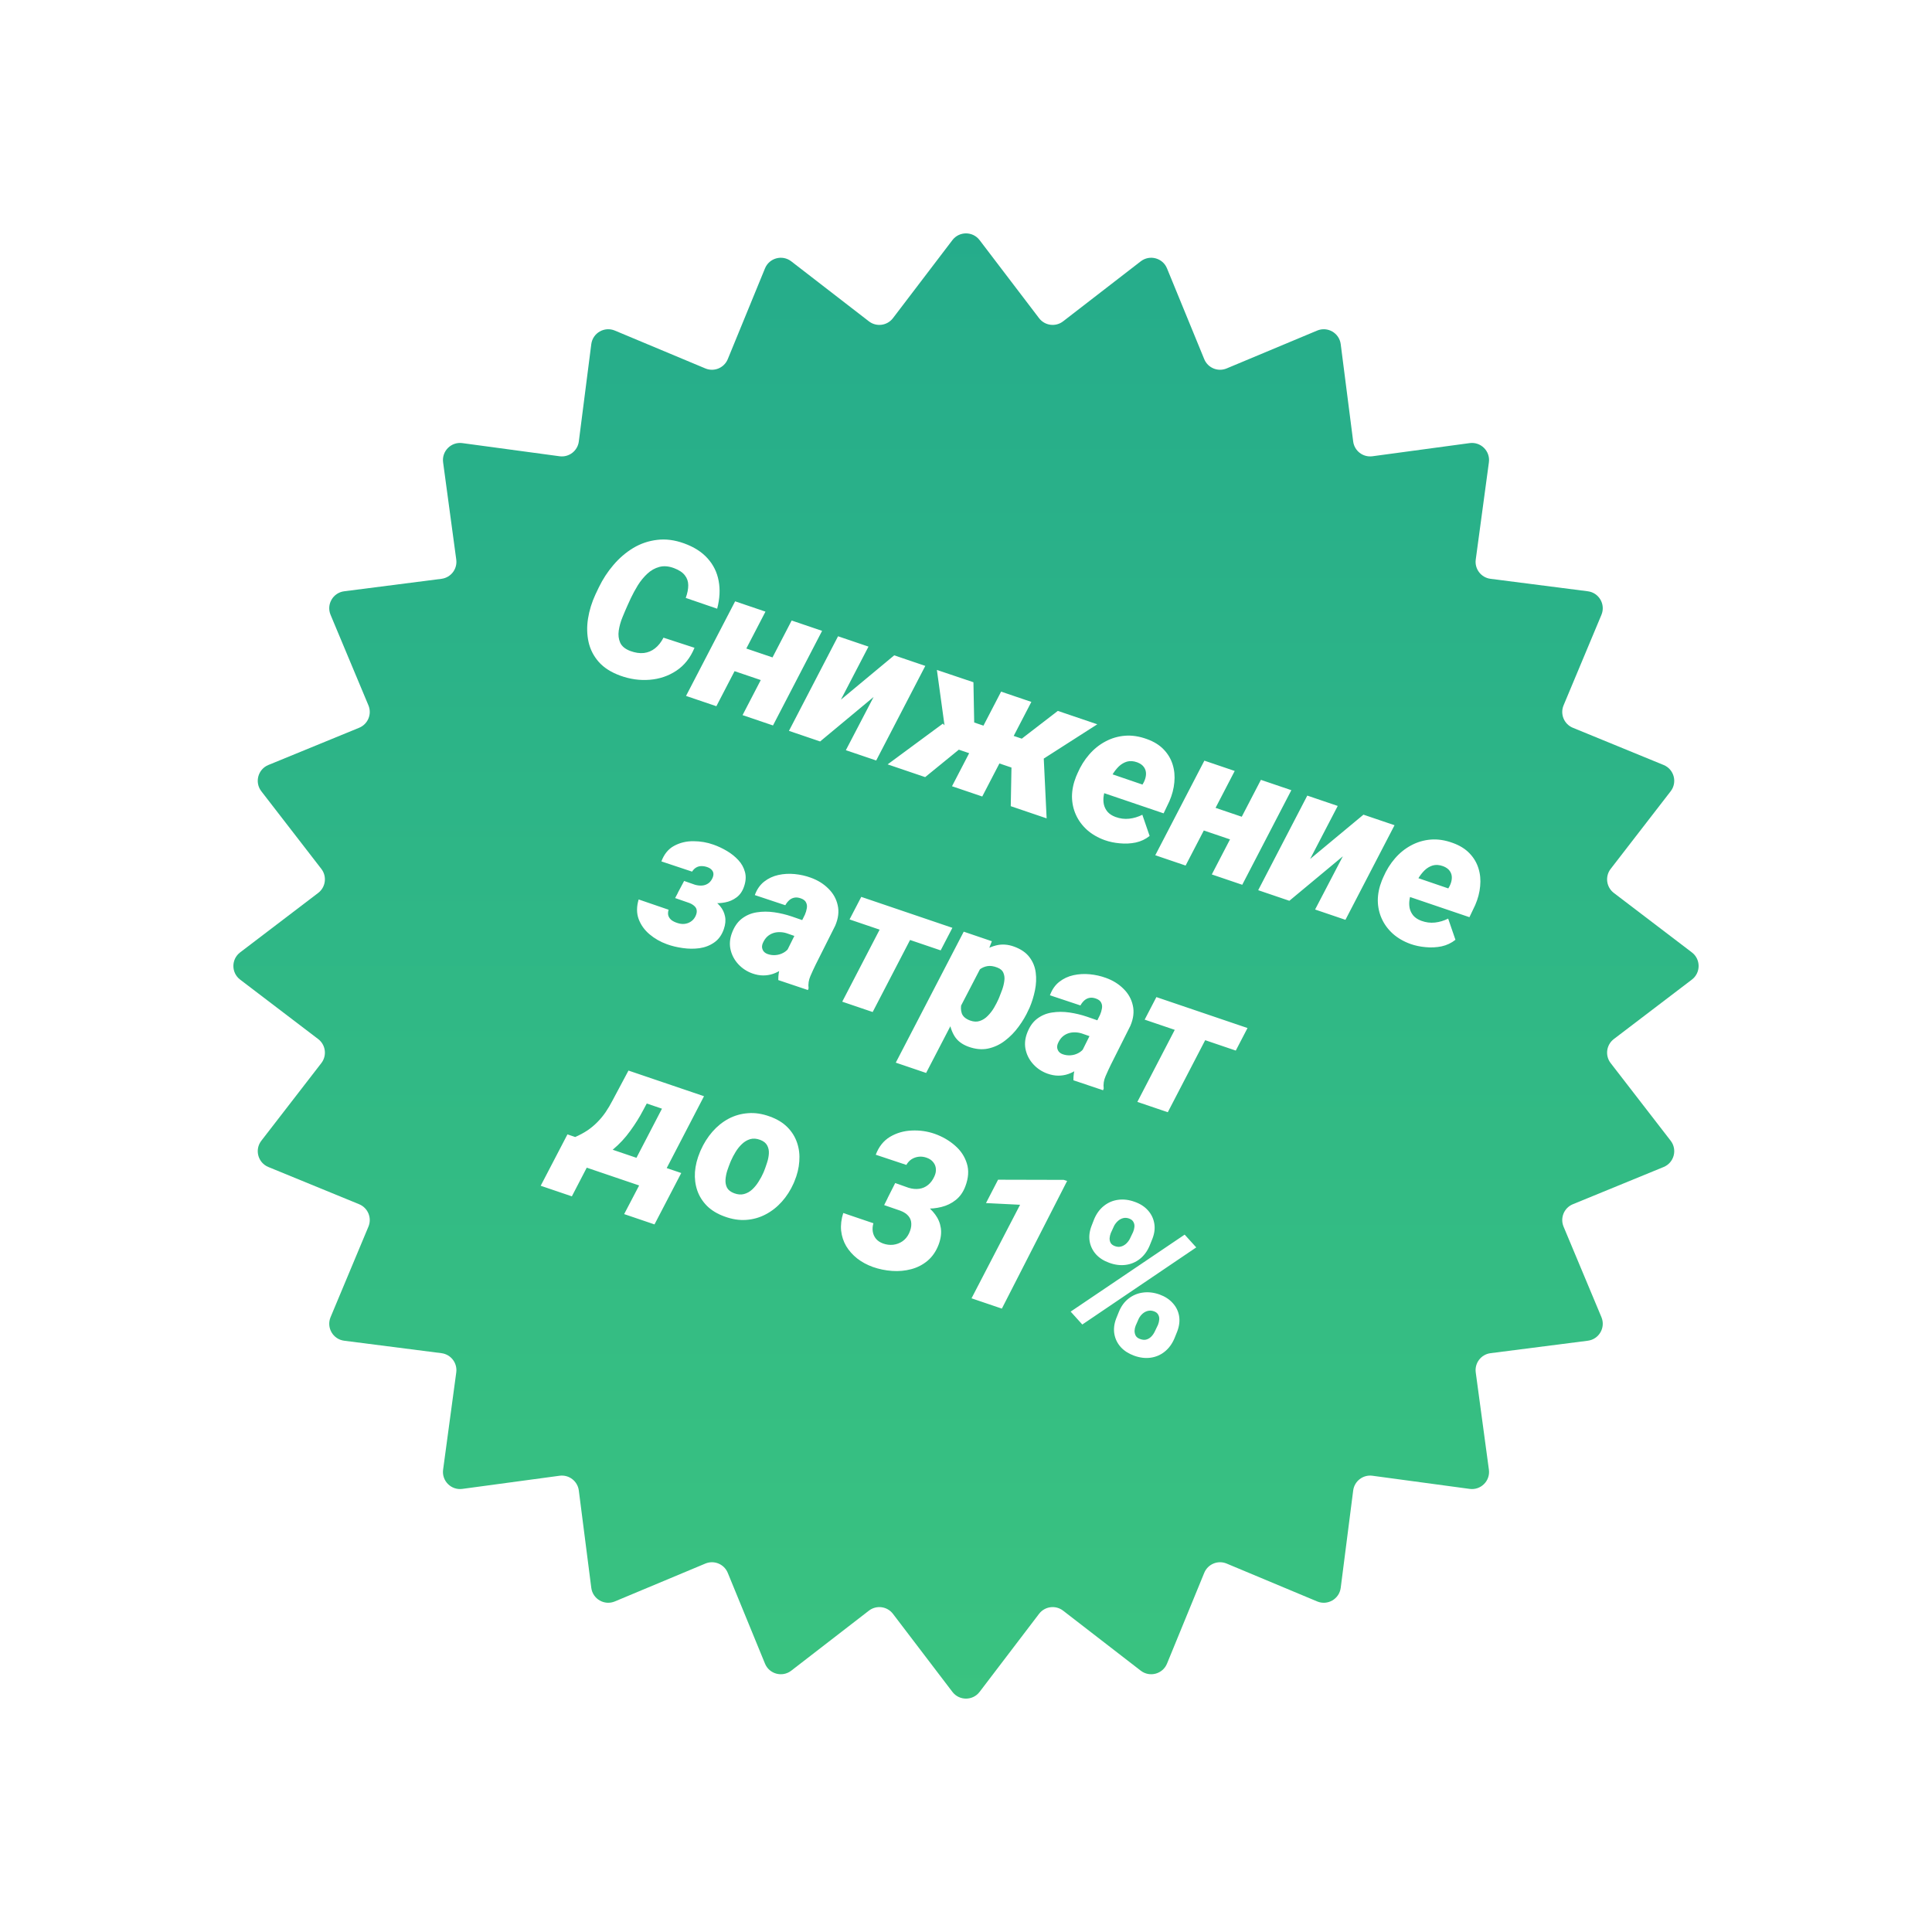
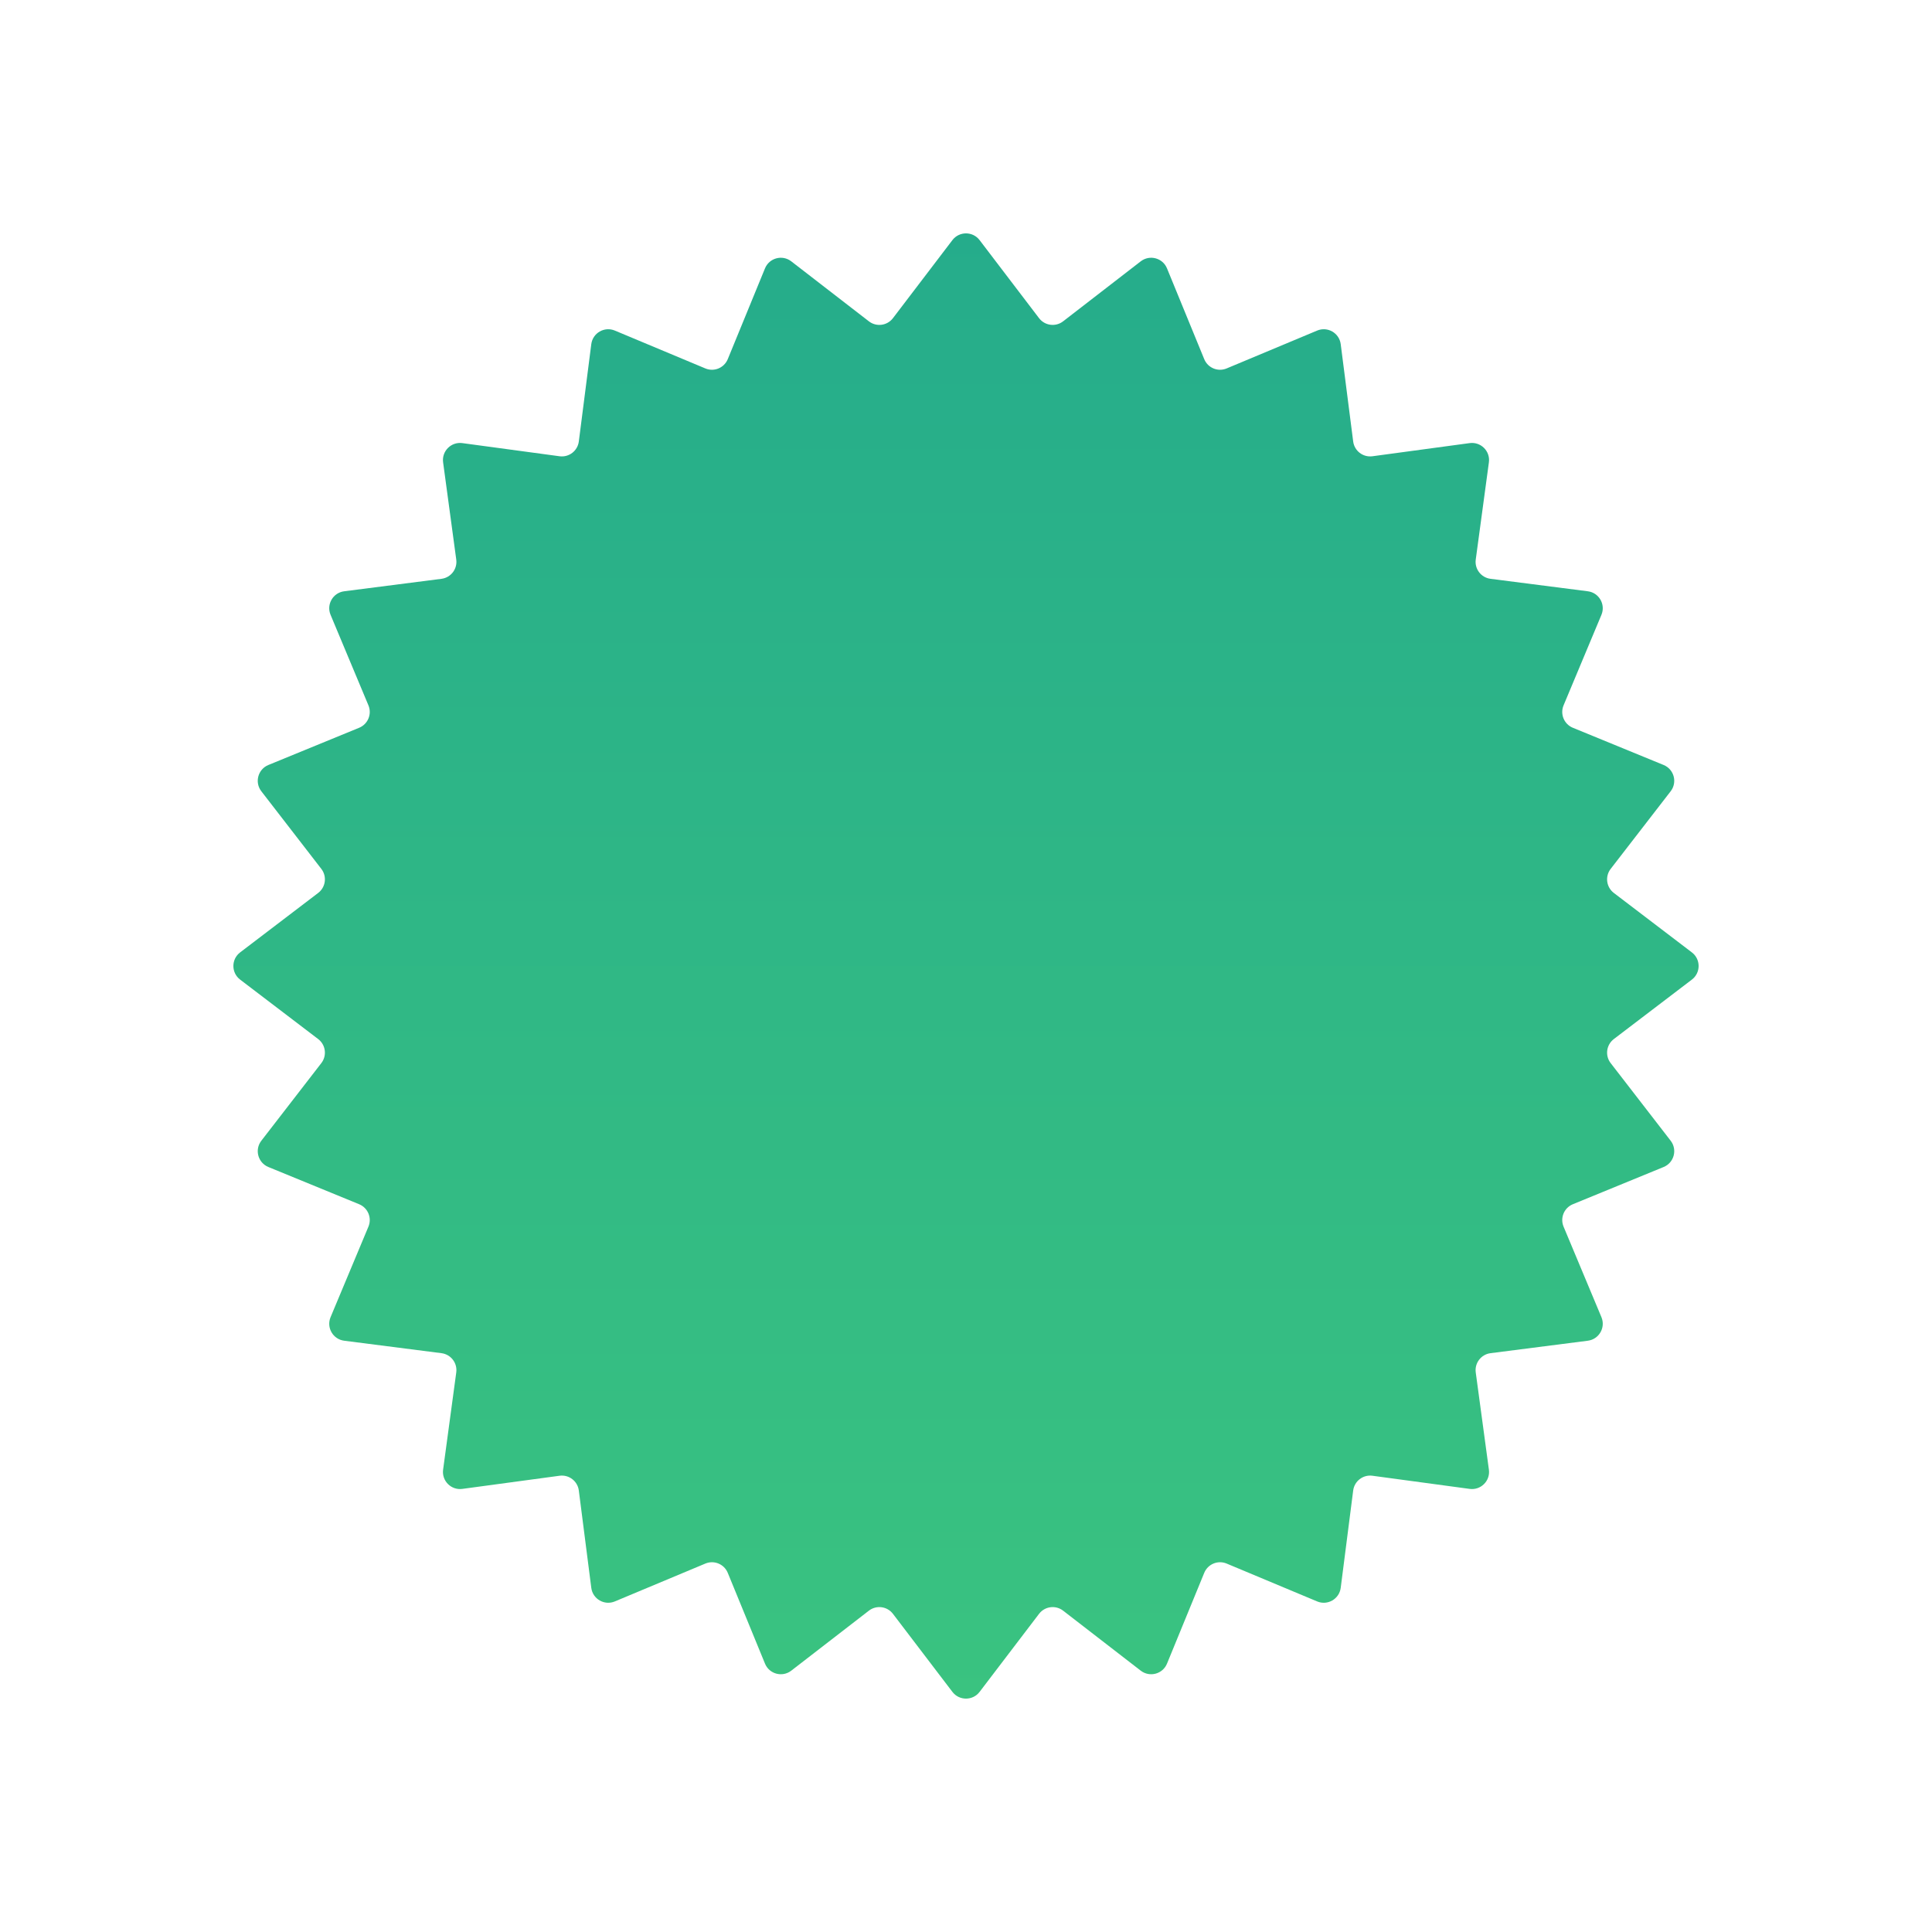
<svg xmlns="http://www.w3.org/2000/svg" width="339" height="339" viewBox="0 0 339 339" fill="none">
  <g filter="url(#filter0_d_364_10169)">
    <path d="M167.114 34.133C168.314 32.557 170.686 32.557 171.886 34.133L182.318 47.827C183.327 49.151 185.222 49.401 186.539 48.383L200.16 37.855C201.728 36.643 204.018 37.257 204.77 39.09L211.302 55.018C211.934 56.558 213.7 57.29 215.236 56.647L231.117 50.004C232.945 49.239 234.999 50.425 235.25 52.39L237.437 69.465C237.649 71.117 239.165 72.28 240.815 72.057L257.875 69.75C259.838 69.485 261.515 71.162 261.25 73.125L258.943 90.185C258.72 91.835 259.883 93.351 261.535 93.562L278.61 95.75C280.575 96.001 281.761 98.055 280.996 99.883L274.353 115.764C273.71 117.3 274.442 119.066 275.982 119.698L291.91 126.23C293.743 126.982 294.357 129.272 293.145 130.84L282.617 144.461C281.599 145.778 281.849 147.673 283.173 148.682L296.867 159.114C298.443 160.314 298.443 162.686 296.867 163.886L283.173 174.318C281.849 175.327 281.599 177.222 282.617 178.539L293.145 192.16C294.357 193.728 293.743 196.018 291.91 196.77L275.982 203.302C274.442 203.934 273.71 205.7 274.353 207.236L280.996 223.117C281.761 224.945 280.575 226.999 278.61 227.25L261.535 229.437C259.883 229.649 258.72 231.165 258.943 232.815L261.25 249.875C261.515 251.838 259.838 253.515 257.875 253.25L240.815 250.943C239.165 250.72 237.649 251.883 237.437 253.535L235.25 270.61C234.999 272.575 232.945 273.761 231.117 272.996L215.236 266.353C213.7 265.71 211.934 266.442 211.302 267.982L204.77 283.91C204.018 285.743 201.728 286.357 200.16 285.145L186.539 274.617C185.222 273.599 183.327 273.849 182.318 275.173L171.886 288.867C170.686 290.443 168.314 290.443 167.114 288.867L156.682 275.173C155.673 273.849 153.778 273.599 152.461 274.617L138.84 285.145C137.272 286.357 134.982 285.743 134.23 283.91L127.698 267.982C127.066 266.442 125.3 265.71 123.764 266.353L107.883 272.996C106.055 273.761 104.001 272.575 103.75 270.61L101.563 253.535C101.351 251.883 99.835 250.72 98.185 250.943L81.125 253.25C79.162 253.515 77.485 251.838 77.75 249.875L80.057 232.815C80.28 231.165 79.117 229.649 77.465 229.437L60.39 227.25C58.425 226.999 57.239 224.945 58.004 223.117L64.647 207.236C65.29 205.7 64.558 203.934 63.018 203.302L47.09 196.77C45.257 196.018 44.643 193.728 45.855 192.16L56.383 178.539C57.401 177.222 57.151 175.327 55.827 174.318L42.133 163.886C40.557 162.686 40.557 160.314 42.133 159.114L55.827 148.682C57.151 147.673 57.401 145.778 56.383 144.461L45.855 130.84C44.643 129.272 45.257 126.982 47.09 126.23L63.018 119.698C64.558 119.066 65.29 117.3 64.647 115.764L58.004 99.883C57.239 98.055 58.425 96.001 60.39 95.75L77.465 93.562C79.117 93.351 80.28 91.835 80.057 90.185L77.75 73.125C77.485 71.162 79.162 69.485 81.125 69.75L98.185 72.057C99.835 72.28 101.351 71.117 101.563 69.465L103.75 52.39C104.001 50.425 106.055 49.239 107.883 50.004L123.764 56.647C125.3 57.29 127.066 56.558 127.698 55.018L134.23 39.09C134.982 37.257 137.272 36.643 138.84 37.855L152.461 48.383C153.778 49.401 155.673 49.151 156.682 47.827L167.114 34.133Z" fill="url(#paint0_linear_364_10169)" />
-     <path d="M116.419 103.89L121.861 105.665C121.14 107.418 120.077 108.759 118.672 109.689C117.281 110.612 115.722 111.141 113.995 111.277C112.278 111.416 110.568 111.178 108.863 110.563C107.244 109.977 105.98 109.175 105.072 108.157C104.166 107.128 103.567 105.962 103.274 104.659C102.984 103.346 102.952 101.976 103.176 100.548C103.404 99.11 103.839 97.694 104.483 96.3L105.068 95.074C105.761 93.637 106.618 92.322 107.641 91.129C108.666 89.926 109.822 88.935 111.107 88.156C112.403 87.381 113.802 86.906 115.303 86.73C116.807 86.543 118.38 86.746 120.02 87.339C121.768 87.969 123.146 88.846 124.152 89.969C125.17 91.097 125.818 92.411 126.096 93.913C126.384 95.418 126.299 97.049 125.839 98.806L120.326 96.916C120.623 96.091 120.768 95.346 120.763 94.683C120.758 94.019 120.559 93.44 120.165 92.946C119.786 92.444 119.16 92.027 118.285 91.694C117.335 91.336 116.468 91.264 115.683 91.478C114.913 91.686 114.215 92.081 113.589 92.662C112.963 93.243 112.41 93.916 111.93 94.679C111.461 95.446 111.049 96.202 110.693 96.948L110.109 98.229C109.831 98.844 109.533 99.543 109.214 100.325C108.898 101.096 108.683 101.871 108.568 102.65C108.457 103.418 108.54 104.12 108.817 104.755C109.094 105.39 109.686 105.88 110.592 106.224C111.449 106.539 112.241 106.658 112.971 106.58C113.703 106.492 114.356 106.221 114.93 105.766C115.518 105.304 116.015 104.679 116.419 103.89ZM137.513 108.021L135.434 111.988L126.922 109.098L129.001 105.13L137.513 108.021ZM134.314 99.32L125.698 115.918L120.374 114.11L128.99 97.512L134.314 99.32ZM144.25 102.693L135.634 119.292L130.294 117.479L138.91 100.88L144.25 102.693ZM147.548 114.766L156.904 106.99L162.358 108.842L153.743 125.44L148.418 123.633L153.287 114.297L143.904 122.1L138.434 120.242L147.049 103.644L152.39 105.457L147.548 114.766ZM166.224 122.858L164.392 109.551L170.805 111.71L170.938 118.774L174.287 119.912L171.176 124.539L166.224 122.858ZM169.07 122.868L162.335 128.358L155.749 126.122L165.447 118.967L169.07 122.868ZM180.968 115.161L172.352 131.759L167.045 129.957L175.66 113.358L180.968 115.161ZM192.538 119.089L179.575 127.391L174.364 125.621L176.294 120.593L179.288 121.609L185.612 116.738L192.538 119.089ZM177.353 133.457L177.502 125.388L183.133 124.864L183.648 135.594L177.353 133.457ZM193.837 139.415C192.635 138.983 191.605 138.386 190.747 137.626C189.892 136.854 189.239 135.971 188.789 134.976C188.339 133.981 188.108 132.916 188.096 131.782C188.099 130.64 188.336 129.475 188.806 128.288L189.072 127.674C189.607 126.436 190.287 125.344 191.111 124.397C191.94 123.439 192.885 122.678 193.948 122.112C195.014 121.536 196.161 121.197 197.387 121.097C198.624 120.999 199.912 121.196 201.25 121.686C202.463 122.122 203.437 122.724 204.174 123.491C204.922 124.262 205.449 125.145 205.756 126.139C206.066 127.123 206.166 128.167 206.056 129.273C205.96 130.371 205.67 131.475 205.188 132.587L204.175 134.715L190.258 129.989L191.895 126.738L200.466 129.666L200.713 129.227C200.95 128.742 201.074 128.273 201.086 127.82C201.098 127.367 200.979 126.966 200.731 126.617C200.487 126.257 200.093 125.973 199.549 125.764C198.884 125.526 198.282 125.484 197.743 125.638C197.216 125.796 196.738 126.079 196.31 126.487C195.894 126.899 195.522 127.374 195.197 127.913C194.874 128.441 194.597 128.961 194.364 129.471L194.103 130.068C193.892 130.586 193.745 131.107 193.662 131.633C193.58 132.158 193.589 132.66 193.688 133.139C193.798 133.622 194.014 134.056 194.334 134.441C194.657 134.815 195.118 135.116 195.715 135.343C196.517 135.639 197.321 135.744 198.125 135.656C198.929 135.568 199.701 135.337 200.441 134.963L201.72 138.681C201.001 139.255 200.187 139.64 199.276 139.836C198.37 140.022 197.441 140.067 196.491 139.973C195.549 139.894 194.664 139.708 193.837 139.415ZM219.849 135.977L217.771 139.945L209.259 137.054L211.337 133.087L219.849 135.977ZM216.65 127.276L208.035 143.875L202.711 142.067L211.326 125.468L216.65 127.276ZM226.586 130.65L217.971 147.248L212.631 145.435L221.246 128.837L226.586 130.65ZM229.884 142.722L239.241 134.947L244.694 136.798L236.079 153.397L230.755 151.589L235.623 142.253L226.24 150.056L220.77 148.199L229.386 131.6L234.726 133.414L229.884 142.722ZM247.498 157.635C246.296 157.203 245.266 156.606 244.408 155.846C243.553 155.074 242.9 154.191 242.45 153.196C242 152.201 241.769 151.136 241.757 150.002C241.76 148.86 241.997 147.695 242.468 146.508L242.733 145.894C243.268 144.656 243.948 143.564 244.773 142.617C245.601 141.659 246.546 140.898 247.609 140.332C248.675 139.756 249.822 139.417 251.048 139.316C252.285 139.219 253.573 139.416 254.911 139.906C256.124 140.342 257.098 140.944 257.835 141.711C258.583 142.482 259.11 143.365 259.417 144.359C259.728 145.343 259.828 146.387 259.717 147.493C259.621 148.591 259.331 149.695 258.849 150.807L257.836 152.935L243.919 148.209L245.556 144.958L254.127 147.886L254.374 147.447C254.611 146.962 254.735 146.493 254.747 146.04C254.759 145.587 254.64 145.186 254.392 144.837C254.148 144.477 253.754 144.193 253.21 143.984C252.545 143.746 251.943 143.704 251.405 143.858C250.877 144.016 250.399 144.299 249.971 144.707C249.555 145.119 249.183 145.594 248.858 146.133C248.535 146.661 248.258 147.181 248.025 147.691L247.764 148.288C247.553 148.806 247.406 149.327 247.324 149.853C247.241 150.378 247.25 150.88 247.349 151.359C247.459 151.842 247.675 152.275 247.995 152.661C248.319 153.035 248.779 153.336 249.376 153.563C250.179 153.859 250.982 153.964 251.786 153.876C252.59 153.788 253.362 153.557 254.102 153.183L255.381 156.901C254.662 157.475 253.848 157.86 252.938 158.056C252.031 158.241 251.102 158.287 250.153 158.193C249.21 158.114 248.325 157.928 247.498 157.635ZM122.732 149.963L118.934 148.656L120.039 146.577L121.96 147.247C122.355 147.357 122.74 147.404 123.116 147.387C123.492 147.37 123.834 147.27 124.143 147.086C124.463 146.906 124.724 146.628 124.926 146.252C125.098 145.937 125.183 145.647 125.183 145.382C125.183 145.118 125.096 144.884 124.921 144.68C124.75 144.466 124.499 144.296 124.168 144.172C123.805 144.036 123.45 143.97 123.102 143.972C122.769 143.967 122.457 144.048 122.166 144.214C121.889 144.372 121.645 144.614 121.435 144.94L116.052 143.148C116.525 141.877 117.267 140.968 118.276 140.421C119.299 139.866 120.425 139.593 121.653 139.601C122.895 139.601 124.085 139.807 125.221 140.217C126.005 140.495 126.78 140.86 127.545 141.312C128.31 141.765 128.977 142.298 129.548 142.913C130.118 143.527 130.507 144.225 130.714 145.005C130.932 145.789 130.874 146.653 130.54 147.598C130.26 148.406 129.825 149.028 129.233 149.464C128.652 149.904 127.986 150.196 127.237 150.338C126.497 150.484 125.734 150.519 124.945 150.444C124.16 150.358 123.422 150.198 122.732 149.963ZM119.531 147.559L122.714 148.658C123.409 148.918 124.077 149.241 124.719 149.628C125.362 150.014 125.905 150.469 126.349 150.993C126.792 151.516 127.081 152.114 127.216 152.785C127.361 153.46 127.29 154.212 127.004 155.041C126.642 156.073 126.08 156.85 125.317 157.373C124.566 157.9 123.707 158.234 122.743 158.376C121.782 158.506 120.799 158.497 119.794 158.349C118.787 158.211 117.86 157.987 117.015 157.676C115.878 157.266 114.866 156.688 113.979 155.941C113.092 155.195 112.454 154.305 112.064 153.27C111.685 152.239 111.684 151.09 112.061 149.823L117.315 151.625C117.195 152.041 117.184 152.398 117.281 152.696C117.389 152.997 117.576 153.253 117.844 153.464C118.126 153.668 118.463 153.831 118.855 153.952C119.276 154.095 119.683 154.149 120.076 154.114C120.483 154.072 120.852 153.944 121.182 153.732C121.523 153.523 121.798 153.219 122.008 152.821C122.206 152.419 122.288 152.068 122.251 151.767C122.226 151.47 122.097 151.215 121.865 151.004C121.637 150.782 121.332 150.595 120.95 150.441L118.463 149.579L119.531 147.559ZM137.776 159.456L141.227 152.508C141.393 152.131 141.506 151.755 141.566 151.378C141.636 151.005 141.594 150.666 141.439 150.361C141.299 150.048 140.999 149.808 140.538 149.64C140.121 149.486 139.741 149.441 139.398 149.505C139.055 149.569 138.751 149.719 138.486 149.953C138.221 150.188 137.99 150.483 137.794 150.837L132.444 149.057C132.81 148.05 133.358 147.262 134.087 146.692C134.817 146.121 135.644 145.735 136.569 145.531C137.493 145.328 138.448 145.273 139.434 145.367C140.43 145.465 141.373 145.677 142.261 146.003C143.484 146.442 144.513 147.08 145.348 147.917C146.197 148.746 146.743 149.72 146.987 150.837C147.245 151.947 147.1 153.143 146.552 154.424L143.116 161.269C142.813 161.888 142.507 162.554 142.198 163.267C141.892 163.969 141.786 164.685 141.878 165.414L141.764 165.718L136.564 163.971C136.55 163.184 136.663 162.41 136.903 161.65C137.144 160.889 137.435 160.158 137.776 159.456ZM141.511 153.705L140.098 156.473L138.016 155.748C137.603 155.62 137.187 155.557 136.768 155.559C136.363 155.554 135.979 155.616 135.616 155.745C135.252 155.875 134.92 156.075 134.62 156.345C134.33 156.62 134.089 156.965 133.898 157.382C133.762 157.66 133.7 157.934 133.71 158.202C133.735 158.463 133.823 158.697 133.972 158.904C134.133 159.115 134.362 159.277 134.661 159.391C135.121 159.559 135.596 159.624 136.086 159.586C136.576 159.548 137.031 159.414 137.45 159.183C137.88 158.956 138.225 158.64 138.484 158.235L138.697 160.851C138.238 161.321 137.751 161.727 137.236 162.07C136.733 162.416 136.199 162.686 135.636 162.88C135.088 163.066 134.509 163.159 133.9 163.156C133.292 163.154 132.655 163.034 131.989 162.796C131.036 162.449 130.225 161.915 129.557 161.194C128.889 160.474 128.439 159.648 128.208 158.716C127.977 157.783 128.038 156.817 128.389 155.818C128.803 154.659 129.397 153.784 130.169 153.192C130.941 152.6 131.817 152.23 132.796 152.081C133.789 151.925 134.811 151.923 135.862 152.076C136.924 152.232 137.945 152.476 138.927 152.81L141.511 153.705ZM161.739 152.977L153.124 169.575L147.784 167.762L156.399 151.164L161.739 152.977ZM167.112 154.801L165.055 158.758L149.066 153.329L151.123 149.372L167.112 154.801ZM172.631 160.753L162.503 180.266L157.179 178.458L169.102 155.477L174.038 157.153L172.631 160.753ZM180.654 168.818L180.497 169.144C180.042 170.168 179.46 171.161 178.749 172.123C178.05 173.089 177.245 173.916 176.334 174.605C175.434 175.298 174.44 175.76 173.351 175.992C172.266 176.213 171.108 176.097 169.878 175.643C168.798 175.24 168.005 174.634 167.496 173.824C166.991 173.003 166.685 172.081 166.578 171.058C166.486 170.028 166.522 168.988 166.687 167.937C166.866 166.879 167.104 165.919 167.4 165.058L167.598 164.602C168.062 163.701 168.651 162.782 169.365 161.845C170.079 160.909 170.888 160.089 171.791 159.385C172.698 158.671 173.672 158.177 174.714 157.906C175.759 157.623 176.848 157.692 177.981 158.113C179.168 158.552 180.059 159.173 180.654 159.976C181.251 160.769 181.612 161.667 181.737 162.672C181.865 163.666 181.819 164.697 181.601 165.765C181.383 166.834 181.067 167.852 180.654 168.818ZM175.195 167.325L175.335 166.994C175.491 166.614 175.661 166.172 175.844 165.669C176.027 165.166 176.152 164.655 176.22 164.137C176.299 163.623 176.25 163.155 176.073 162.734C175.909 162.305 175.551 161.985 174.997 161.773C174.349 161.517 173.766 161.433 173.248 161.522C172.73 161.611 172.264 161.819 171.85 162.148C171.446 162.48 171.085 162.886 170.765 163.367C170.449 163.838 170.172 164.339 169.932 164.871L169.364 166.158C169.093 166.751 168.877 167.376 168.718 168.031C168.562 168.676 168.577 169.271 168.763 169.815C168.96 170.363 169.449 170.782 170.23 171.071C170.852 171.294 171.418 171.318 171.928 171.142C172.448 170.97 172.913 170.671 173.322 170.244C173.743 169.822 174.107 169.35 174.415 168.829C174.726 168.297 174.986 167.796 175.195 167.325ZM189.56 177.039L193.01 170.09C193.177 169.714 193.29 169.337 193.35 168.961C193.42 168.587 193.378 168.248 193.223 167.943C193.083 167.631 192.783 167.391 192.322 167.222C191.905 167.069 191.525 167.024 191.182 167.088C190.839 167.152 190.535 167.301 190.27 167.536C190.005 167.771 189.774 168.065 189.578 168.42L184.228 166.639C184.594 165.633 185.142 164.844 185.871 164.274C186.601 163.704 187.428 163.317 188.353 163.114C189.277 162.91 190.232 162.856 191.218 162.95C192.214 163.048 193.157 163.259 194.045 163.585C195.268 164.024 196.297 164.662 197.132 165.499C197.98 166.329 198.527 167.302 198.771 168.42C199.029 169.53 198.884 170.726 198.336 172.007L194.9 178.852C194.597 179.471 194.291 180.137 193.982 180.85C193.676 181.552 193.57 182.268 193.662 182.997L193.548 183.301L188.348 181.553C188.334 180.766 188.447 179.993 188.687 179.232C188.928 178.472 189.218 177.741 189.56 177.039ZM193.295 171.288L191.882 174.056L189.8 173.331C189.387 173.203 188.971 173.14 188.552 173.142C188.147 173.137 187.763 173.199 187.4 173.328C187.036 173.457 186.704 173.657 186.404 173.928C186.114 174.203 185.873 174.548 185.682 174.964C185.546 175.243 185.484 175.516 185.494 175.785C185.519 176.046 185.607 176.28 185.756 176.487C185.916 176.698 186.146 176.86 186.445 176.973C186.905 177.142 187.38 177.207 187.87 177.169C188.36 177.131 188.815 176.996 189.234 176.766C189.664 176.539 190.009 176.223 190.268 175.818L190.481 178.434C190.022 178.904 189.535 179.31 189.02 179.652C188.517 179.999 187.983 180.269 187.42 180.462C186.872 180.649 186.293 180.741 185.684 180.739C185.076 180.737 184.439 180.617 183.773 180.379C182.82 180.031 182.009 179.497 181.341 178.777C180.673 178.057 180.223 177.231 179.992 176.298C179.761 175.366 179.822 174.4 180.173 173.401C180.587 172.242 181.181 171.367 181.953 170.775C182.725 170.183 183.601 169.813 184.58 169.664C185.573 169.508 186.595 169.506 187.646 169.658C188.708 169.814 189.729 170.059 190.711 170.392L193.295 171.288ZM213.523 170.559L204.908 187.158L199.567 185.345L208.183 168.746L213.523 170.559ZM218.896 172.384L216.839 176.341L200.85 170.912L202.907 166.955L218.896 172.384ZM110.275 179.848L115.615 181.661L112.828 186.85C112.218 188.026 111.469 189.221 110.584 190.436C109.709 191.655 108.703 192.739 107.567 193.688C106.441 194.641 105.203 195.328 103.852 195.747C102.504 196.156 101.067 196.149 99.54 195.726L98.844 195.49L100.519 191.44L100.906 191.517C101.71 191.165 102.43 190.777 103.065 190.355C103.704 189.923 104.279 189.444 104.791 188.921C105.314 188.4 105.795 187.824 106.234 187.191C106.676 186.547 107.098 185.836 107.499 185.058L110.275 179.848ZM111.748 180.348L123.529 184.348L114.913 200.946L109.605 199.144L116.153 186.535L109.68 184.337L111.748 180.348ZM99.568 191.045L119.537 197.825L114.842 206.841L109.518 205.033L112.146 200.007L102.954 196.886L100.342 201.917L94.873 200.06L99.568 191.045ZM122.807 194.171L122.947 193.84C123.489 192.617 124.173 191.532 124.998 190.585C125.823 189.638 126.761 188.88 127.813 188.311C128.876 187.745 130.019 187.418 131.242 187.328C132.468 187.227 133.745 187.42 135.073 187.907C136.35 188.364 137.382 188.991 138.169 189.788C138.957 190.585 139.522 191.499 139.865 192.529C140.212 193.549 140.339 194.639 140.247 195.799C140.17 196.951 139.886 198.112 139.397 199.281L139.252 199.629C138.713 200.841 138.028 201.914 137.195 202.846C136.363 203.779 135.417 204.522 134.358 205.077C133.31 205.635 132.174 205.959 130.951 206.049C129.728 206.139 128.458 205.942 127.141 205.459C125.886 205.009 124.857 204.389 124.056 203.599C123.268 202.803 122.699 201.9 122.349 200.891C122.003 199.871 121.866 198.79 121.941 197.649C122.029 196.5 122.318 195.341 122.807 194.171ZM128.271 195.648L128.131 195.979C127.958 196.414 127.781 196.895 127.602 197.424C127.438 197.945 127.337 198.47 127.301 199C127.269 199.518 127.359 199.988 127.573 200.409C127.8 200.823 128.213 201.143 128.81 201.37C129.45 201.612 130.033 201.659 130.557 201.512C131.092 201.369 131.572 201.099 131.996 200.702C132.42 200.304 132.792 199.847 133.11 199.33C133.44 198.816 133.714 198.308 133.933 197.805L134.073 197.474C134.243 197.05 134.412 196.572 134.58 196.04C134.763 195.5 134.872 194.966 134.908 194.437C134.944 193.908 134.85 193.431 134.626 193.006C134.405 192.57 133.996 192.239 133.399 192.012C132.758 191.77 132.169 191.726 131.63 191.88C131.103 192.038 130.625 192.321 130.197 192.729C129.773 193.126 129.4 193.589 129.078 194.117C128.759 194.635 128.49 195.145 128.271 195.648ZM157.078 199.583L159.43 200.417C160.085 200.616 160.699 200.674 161.275 200.593C161.861 200.515 162.378 200.294 162.828 199.929C163.292 199.557 163.665 199.058 163.946 198.432C164.166 197.965 164.254 197.514 164.213 197.079C164.182 196.648 164.028 196.265 163.752 195.93C163.489 195.588 163.112 195.328 162.619 195.149C162.148 194.977 161.683 194.915 161.226 194.964C160.768 195.013 160.346 195.159 159.959 195.4C159.583 195.645 159.274 195.98 159.033 196.403L153.666 194.617C154.195 193.209 155.028 192.162 156.164 191.477C157.311 190.796 158.58 190.427 159.972 190.37C161.367 190.303 162.716 190.496 164.018 190.95C165.37 191.433 166.552 192.117 167.562 193.002C168.576 193.875 169.272 194.924 169.65 196.147C170.032 197.359 169.942 198.7 169.382 200.17C169.009 201.162 168.454 201.954 167.717 202.546C166.981 203.137 166.14 203.55 165.194 203.782C164.259 204.018 163.292 204.111 162.293 204.06C161.308 204.002 160.367 203.821 159.472 203.517L155.739 202.232L157.078 199.583ZM155.138 203.453L156.44 200.864L159.623 201.962C160.533 202.296 161.377 202.726 162.153 203.255C162.93 203.783 163.577 204.4 164.095 205.105C164.624 205.814 164.953 206.605 165.083 207.479C165.213 208.353 165.091 209.304 164.718 210.333C164.269 211.527 163.62 212.486 162.77 213.208C161.924 213.919 160.961 214.416 159.88 214.699C158.81 214.985 157.691 215.086 156.523 215.002C155.365 214.922 154.244 214.691 153.157 214.311C152.118 213.934 151.2 213.436 150.404 212.816C149.612 212.187 148.968 211.463 148.474 210.645C147.994 209.821 147.699 208.921 147.59 207.945C147.494 206.962 147.618 205.928 147.961 204.842L153.253 206.638C153.102 207.153 153.066 207.645 153.144 208.117C153.222 208.589 153.412 209.008 153.714 209.375C154.019 209.731 154.429 210.003 154.944 210.19C155.534 210.402 156.125 210.477 156.719 210.413C157.316 210.339 157.857 210.138 158.343 209.81C158.832 209.471 159.217 209.012 159.495 208.433C159.784 207.821 159.92 207.26 159.902 206.749C159.899 206.23 159.737 205.778 159.417 205.393C159.1 204.997 158.621 204.678 157.981 204.436L155.138 203.453ZM187.245 199.215L175.792 221.617L170.468 219.809L178.989 203.395L173.008 203.097L175.128 198.999L186.641 199.028L187.245 199.215ZM191.518 207.126L191.995 205.899C192.412 204.922 192.985 204.148 193.715 203.578C194.448 202.996 195.275 202.646 196.197 202.526C197.134 202.399 198.1 202.516 199.096 202.879C200.064 203.219 200.838 203.717 201.42 204.371C202.012 205.03 202.382 205.787 202.53 206.643C202.688 207.502 202.58 208.41 202.206 209.366L201.713 210.588C201.296 211.565 200.723 212.339 199.993 212.909C199.264 213.479 198.438 213.824 197.516 213.944C196.594 214.064 195.64 213.945 194.654 213.586C193.698 213.249 192.921 212.757 192.326 212.11C191.733 211.452 191.358 210.693 191.2 209.833C191.052 208.977 191.158 208.075 191.518 207.126ZM195.491 207.086L194.912 208.351C194.794 208.647 194.723 208.948 194.698 209.253C194.684 209.561 194.746 209.84 194.881 210.091C195.021 210.33 195.266 210.516 195.619 210.648C195.993 210.787 196.343 210.815 196.667 210.733C197.006 210.644 197.308 210.482 197.574 210.247C197.842 210.001 198.062 209.721 198.233 209.406L198.813 208.196C198.945 207.892 199.025 207.582 199.053 207.267C199.081 206.951 199.022 206.667 198.875 206.412C198.743 206.151 198.495 205.952 198.132 205.817C197.757 205.678 197.401 205.653 197.062 205.743C196.723 205.832 196.419 206 196.151 206.245C195.882 206.491 195.662 206.771 195.491 207.086ZM195.844 223.373L196.337 222.151C196.743 221.17 197.316 220.396 198.057 219.83C198.797 219.263 199.628 218.92 200.55 218.8C201.487 218.673 202.455 218.785 203.454 219.137C204.419 219.488 205.191 219.991 205.773 220.645C206.369 221.293 206.74 222.045 206.888 222.901C207.035 223.757 206.928 224.664 206.565 225.624L206.071 226.846C205.655 227.823 205.08 228.602 204.346 229.183C203.628 229.757 202.8 230.108 201.864 230.235C200.942 230.355 199.988 230.235 199.002 229.877C198.038 229.525 197.258 229.026 196.663 228.379C196.07 227.72 195.695 226.961 195.537 226.102C195.382 225.231 195.484 224.322 195.844 223.373ZM199.833 223.338L199.27 224.608C199.156 224.894 199.092 225.192 199.078 225.5C199.075 225.811 199.14 226.098 199.272 226.359C199.419 226.614 199.652 226.801 199.972 226.922C200.386 227.087 200.754 227.133 201.075 227.062C201.41 226.983 201.707 226.819 201.965 226.57C202.223 226.321 202.437 226.021 202.608 225.67L203.188 224.459C203.309 224.151 203.382 223.845 203.406 223.541C203.434 223.226 203.375 222.941 203.228 222.687C203.096 222.425 202.853 222.228 202.501 222.097C202.127 221.958 201.765 221.931 201.415 222.017C201.08 222.095 200.772 222.256 200.493 222.498C200.227 222.732 200.007 223.012 199.833 223.338ZM209.9 210.877L189.908 224.407L187.864 222.143L207.867 208.635L209.9 210.877Z" fill="white" />
  </g>
  <defs>
    <filter id="filter0_d_364_10169" x="0.951" y="0.951" width="337.098" height="337.098" filterUnits="userSpaceOnUse" color-interpolation-filters="sRGB">
      <feFlood flood-opacity="0" result="BackgroundImageFix" />
      <feColorMatrix in="SourceAlpha" type="matrix" values="0 0 0 0 0 0 0 0 0 0 0 0 0 0 0 0 0 0 127 0" result="hardAlpha" />
      <feOffset dy="8" />
      <feGaussianBlur stdDeviation="20" />
      <feColorMatrix type="matrix" values="0 0 0 0 0.231 0 0 0 0 0.769 0 0 0 0 0.51 0 0 0 0.5 0" />
      <feBlend mode="normal" in2="BackgroundImageFix" result="effect1_dropShadow_364_10169" />
      <feBlend mode="normal" in="SourceGraphic" in2="effect1_dropShadow_364_10169" result="shape" />
    </filter>
    <linearGradient id="paint0_linear_364_10169" x1="169.5" y1="31" x2="169.5" y2="292" gradientUnits="userSpaceOnUse">
      <stop stop-color="#25AC8B" />
      <stop offset="1" stop-color="#3AC380" />
    </linearGradient>
  </defs>
</svg>